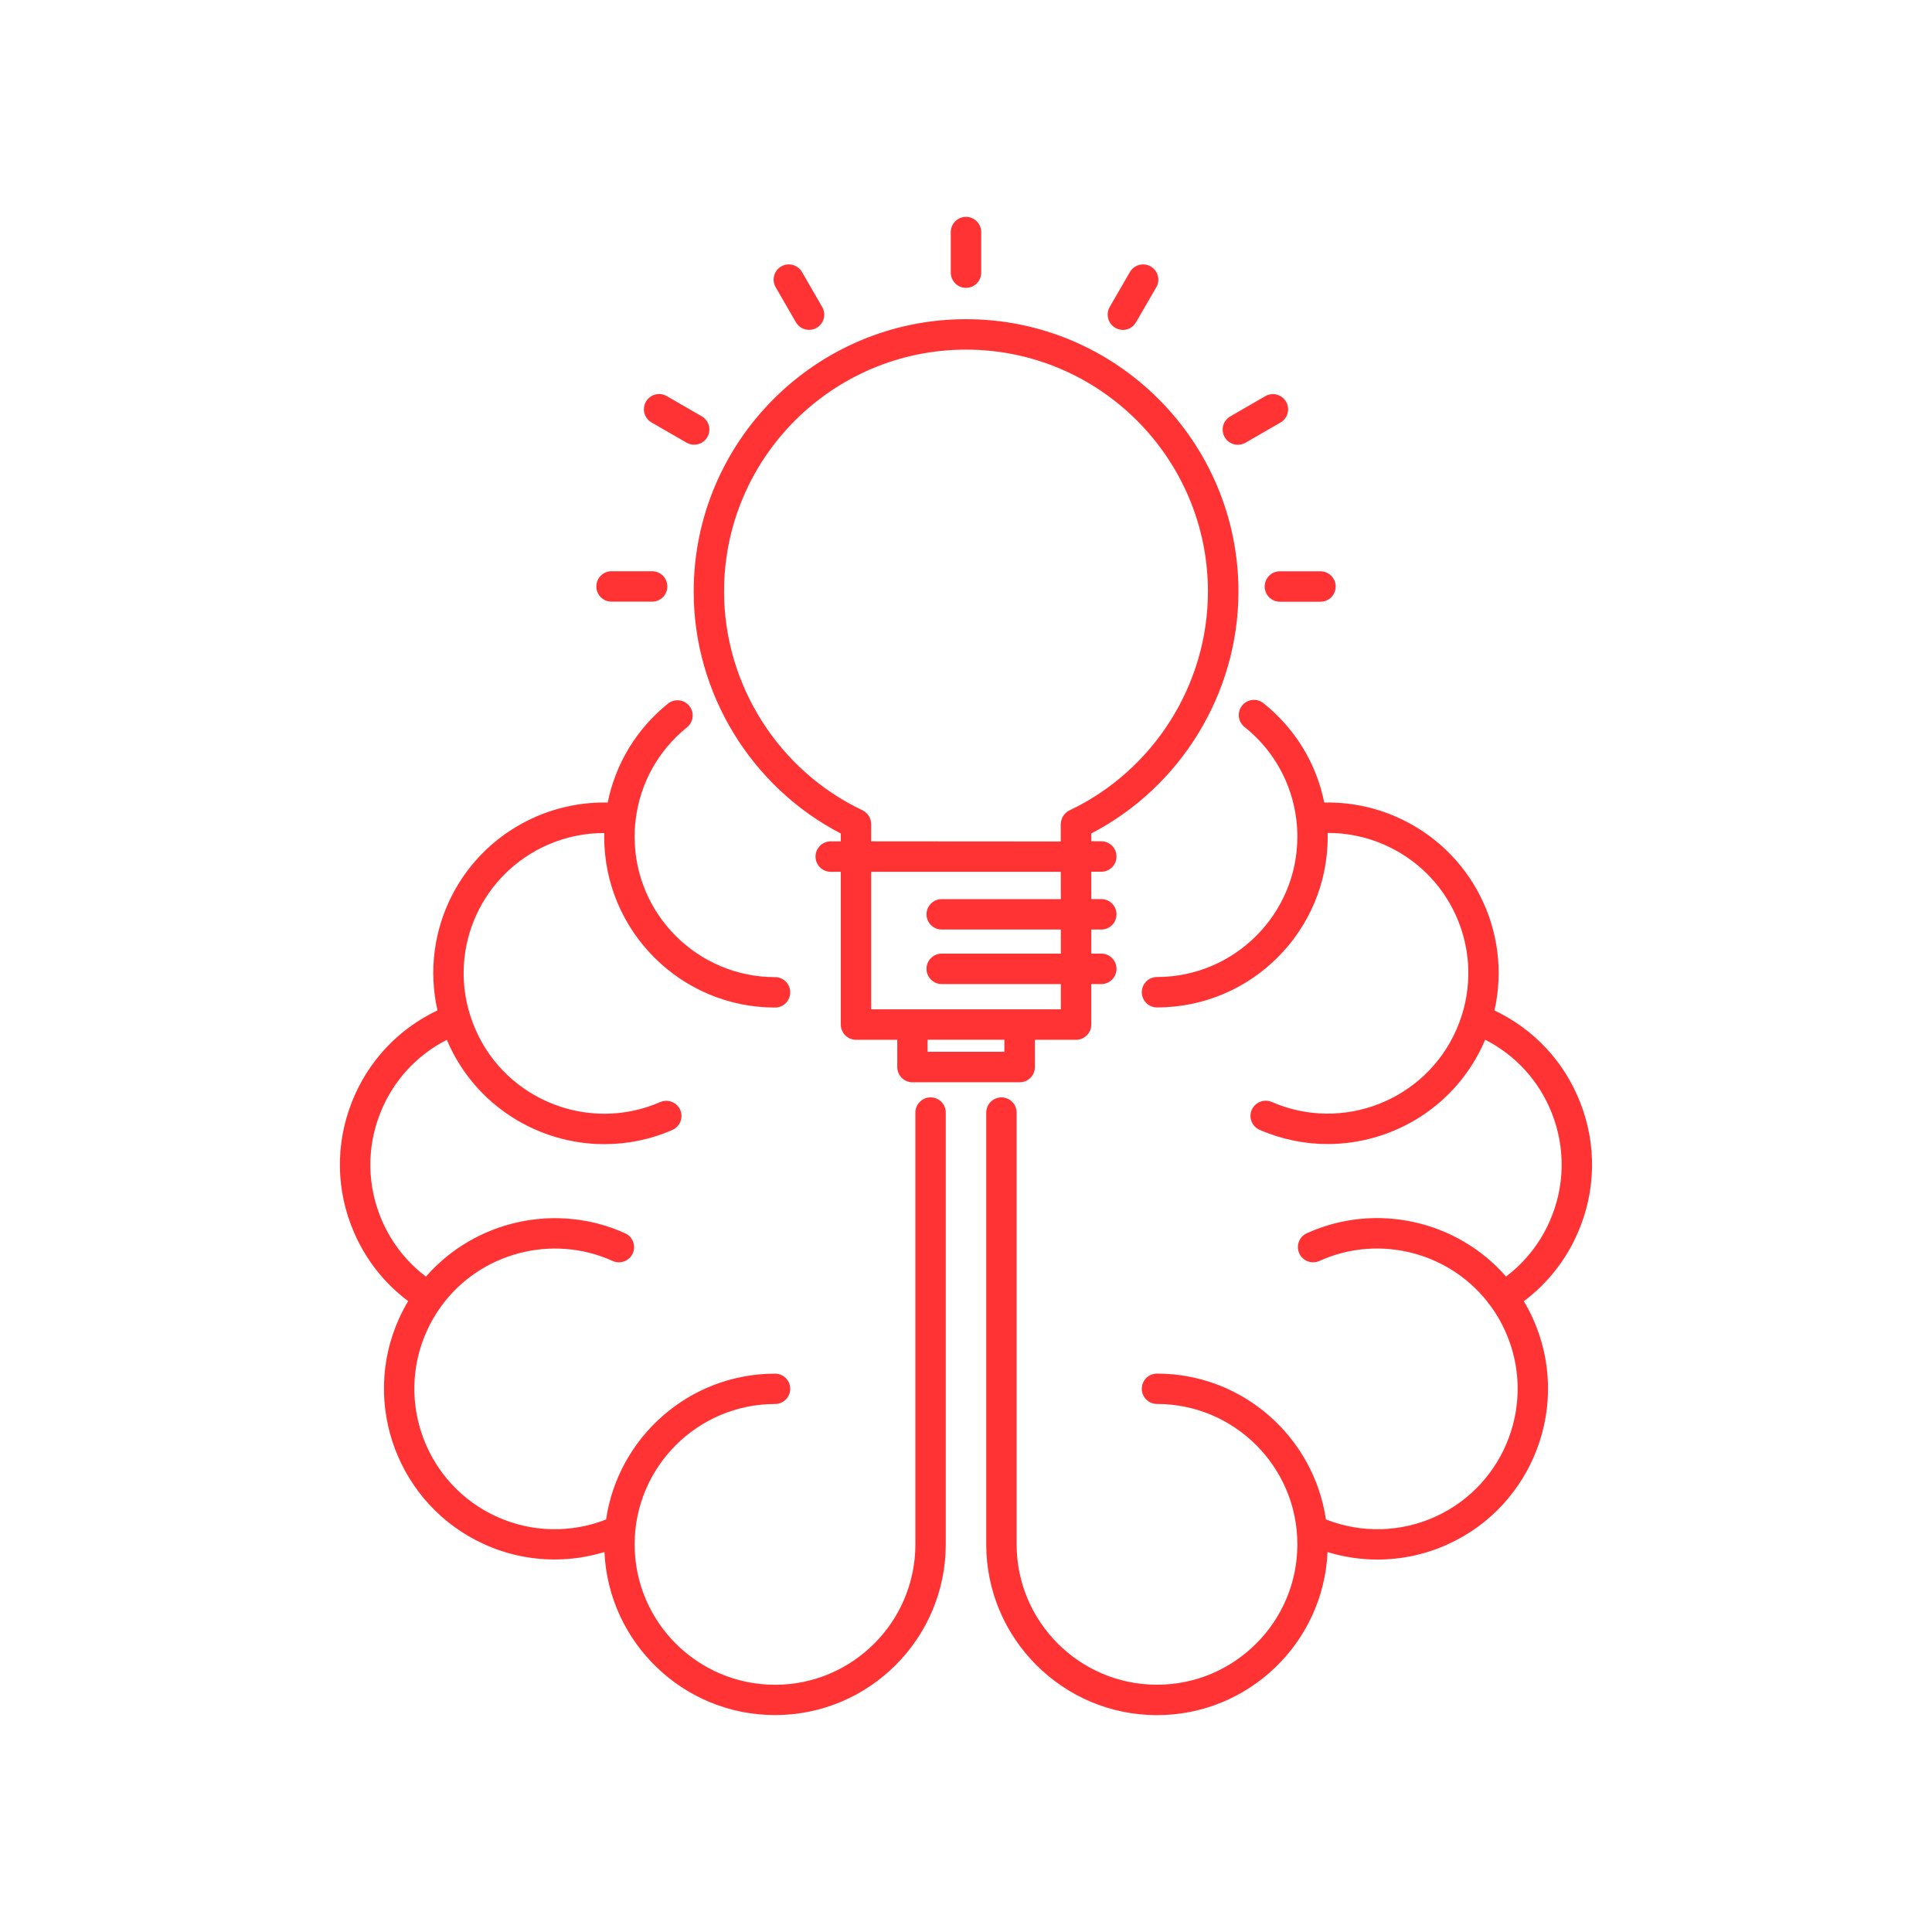
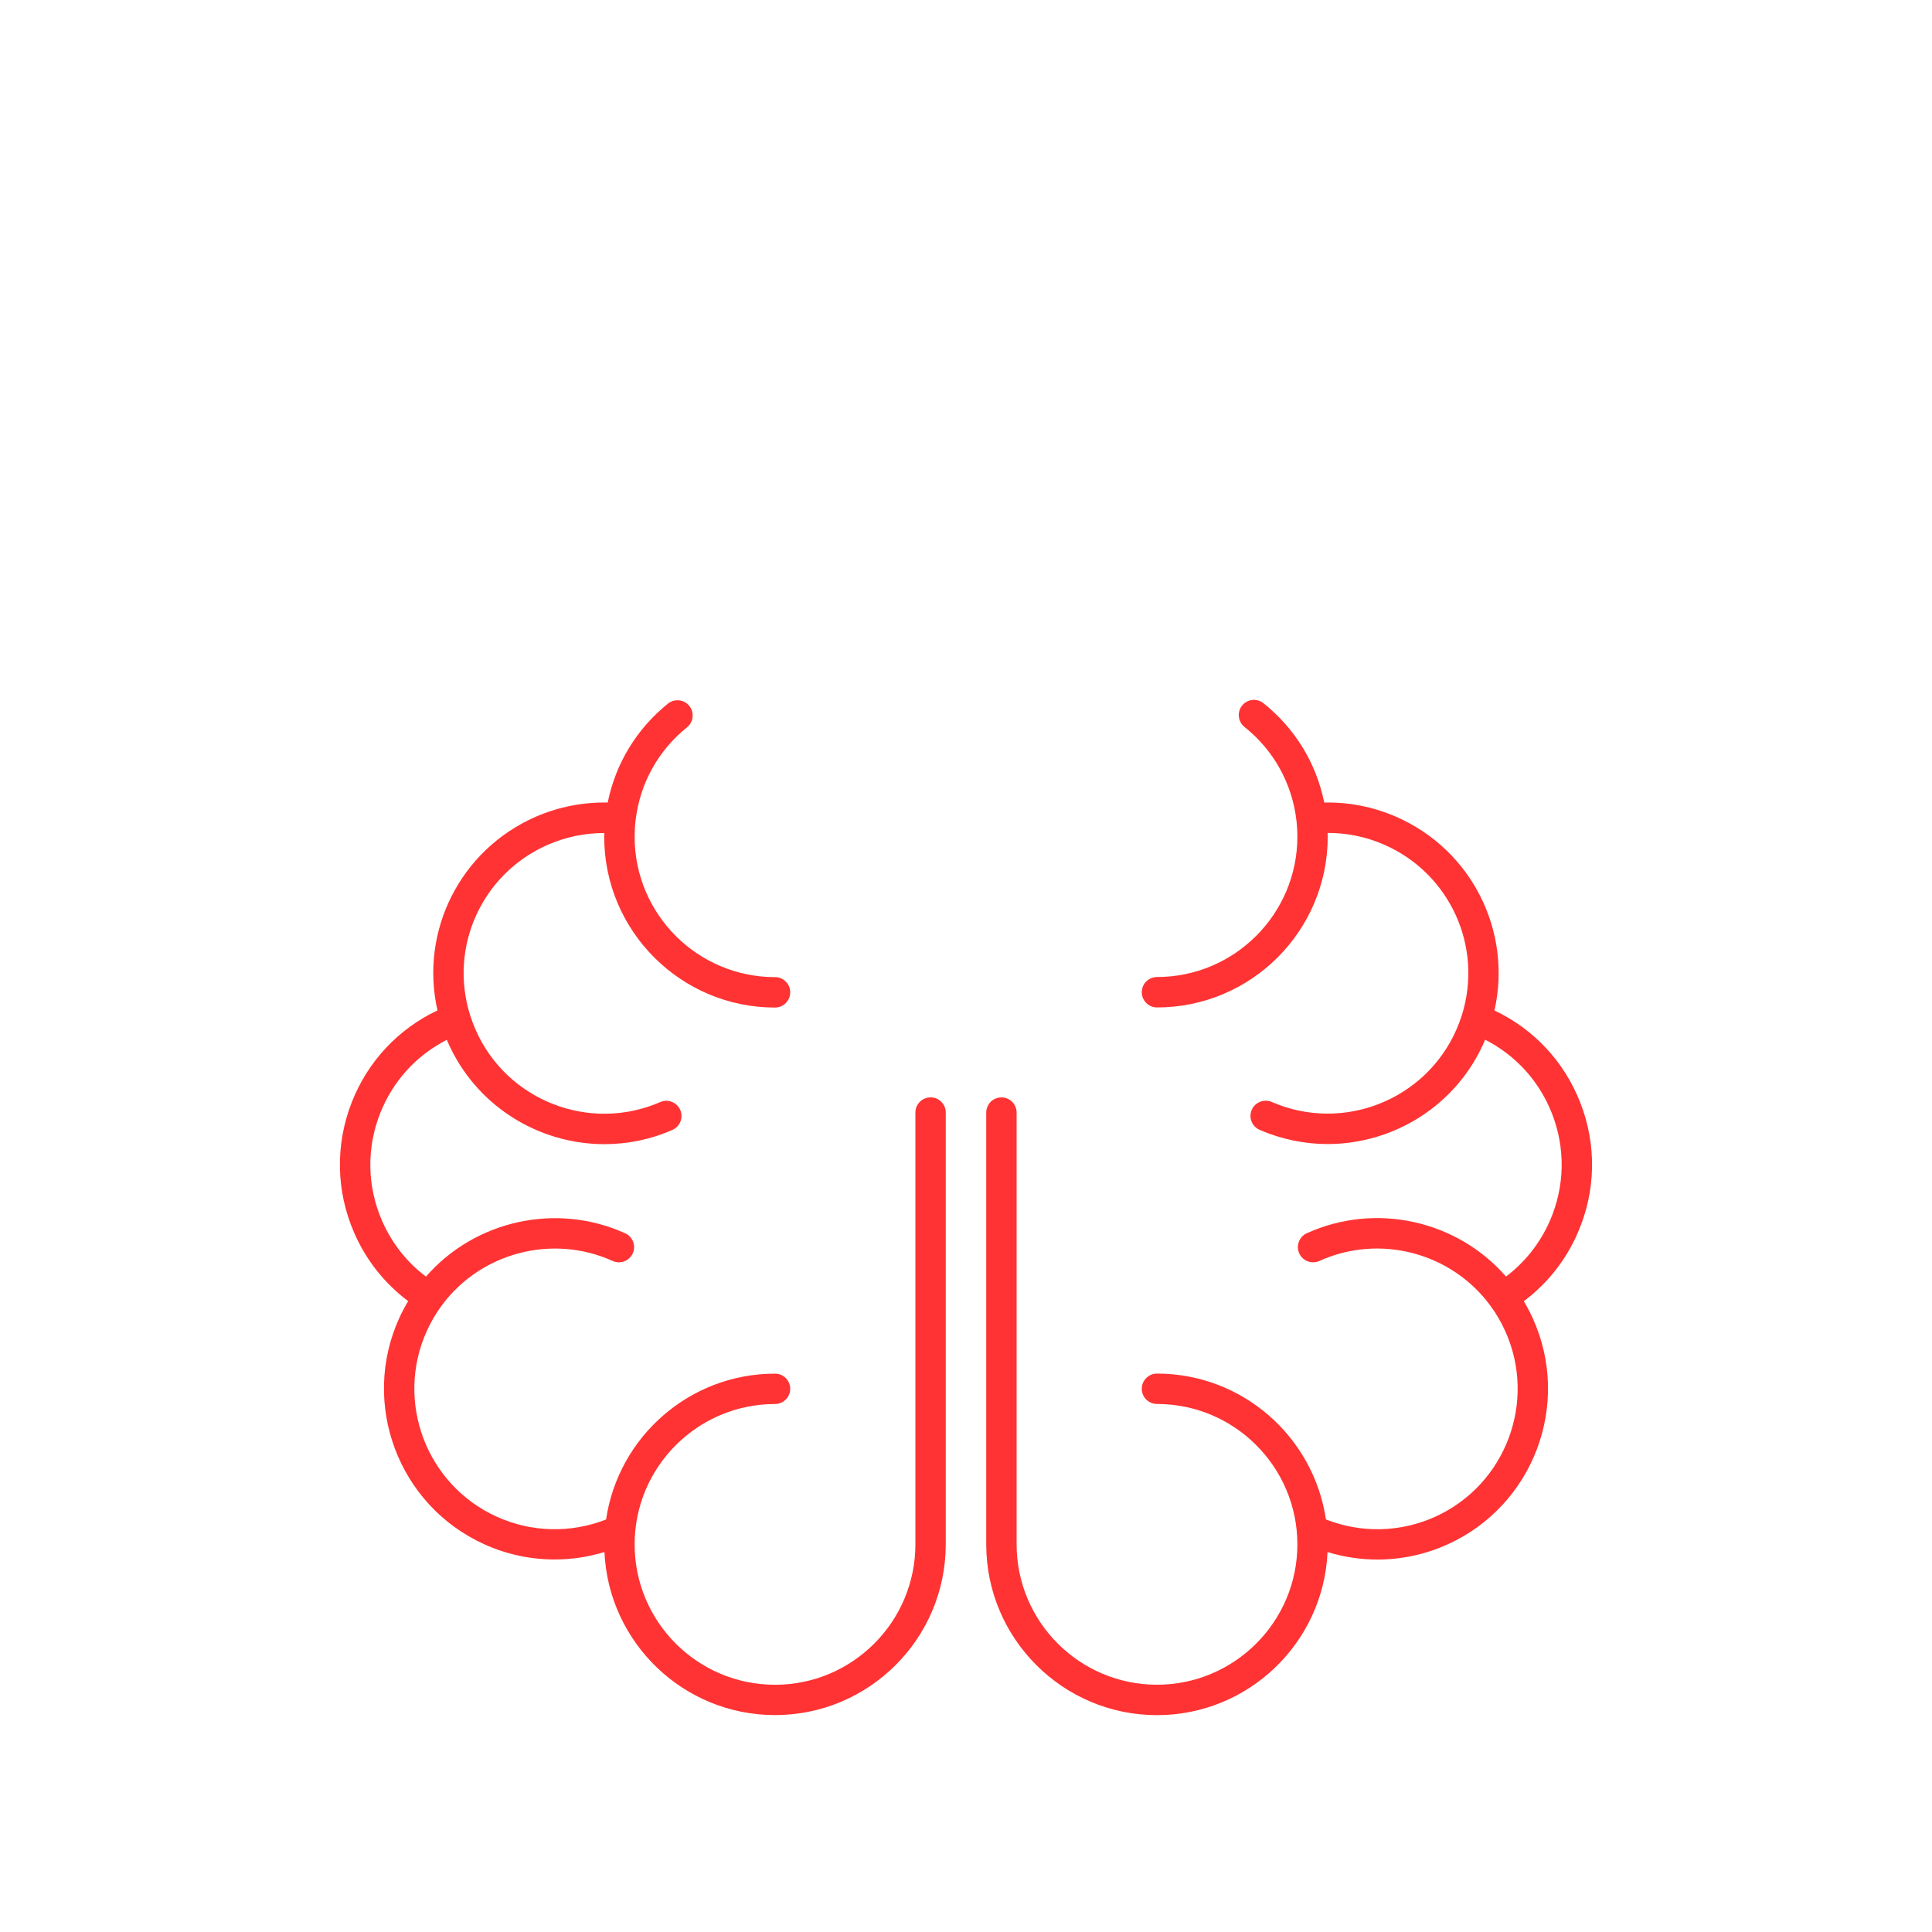
<svg xmlns="http://www.w3.org/2000/svg" width="120" height="120" viewBox="0 0 120 120">
  <g fill="#F33" fill-rule="evenodd" transform="translate(21 13)">
    <path d="M76.996 63.578C78.129 60.98 78.183 58.097 77.144 55.461 76.152 52.934 74.269 50.922 71.824 49.762 72.934 44.844 70.414 39.777 65.707 37.727 64.297 37.113 62.769 36.813 61.25 36.848 60.762 34.414 59.441 32.246 57.473 30.676 57.066 30.352 56.473 30.418 56.148 30.824 55.824 31.23 55.891 31.828 56.297 32.152 58.105 33.594 59.246 35.645 59.52 37.93 59.52 37.937 59.52 37.945 59.523 37.949 59.563 38.285 59.582 38.629 59.582 38.965 59.582 43.773 55.672 47.684 50.863 47.684 50.344 47.684 49.918 48.105 49.918 48.629 49.918 49.148 50.34 49.574 50.863 49.574 56.715 49.574 61.468 44.816 61.468 38.965 61.468 38.887 61.464 38.809 61.46 38.735 62.656 38.731 63.847 38.973 64.957 39.457 69.042 41.235 71.125 45.778 69.808 50.023 69.711 50.332 69.597 50.637 69.468 50.934 67.546 55.34 62.402 57.363 57.991 55.445 57.515 55.238 56.956 55.457 56.749 55.934 56.538 56.414 56.761 56.969 57.237 57.176 58.612 57.773 60.046 58.059 61.46 58.059 65.554 58.059 69.464 55.676 71.198 51.691 71.214 51.656 71.226 51.617 71.245 51.578 73.144 52.547 74.605 54.152 75.39 56.148 76.241 58.316 76.198 60.684 75.269 62.82 74.667 64.203 73.73 65.387 72.542 66.289 69.507 62.801 64.448 61.656 60.171 63.598 59.695 63.812 59.484 64.371 59.698 64.848 59.913 65.324 60.472 65.531 60.948 65.32 64.695 63.621 69.171 64.801 71.589 68.125 71.941 68.602 72.242 69.121 72.488 69.668 74.472 74.047 72.523 79.223 68.144 81.207 65.992 82.184 63.542 82.238 61.355 81.375 60.601 76.258 56.183 72.316 50.863 72.316 50.343 72.316 49.918 72.738 49.918 73.258 49.918 73.781 50.34 74.203 50.863 74.203 55.672 74.203 59.582 78.113 59.582 82.922 59.582 87.73 55.672 91.641 50.863 91.641 46.054 91.641 42.144 87.73 42.144 82.922L42.144 56.106C42.144 55.582 41.722 55.161 41.203 55.161 40.679 55.161 40.257 55.582 40.257 56.106L40.257 82.922 40.257 82.926C40.257 88.773 45.019 93.531 50.862 93.531 56.55 93.531 61.206 89.031 61.456 83.402 62.464 83.71 63.507 83.867 64.546 83.867 66.038 83.867 67.531 83.554 68.921 82.921 74.249 80.507 76.62 74.21 74.206 68.886 74.042 68.519 73.851 68.164 73.648 67.82 75.109 66.722 76.261 65.273 76.996 63.578L76.996 63.578zM36.801 55.16C36.281 55.16 35.856 55.582 35.856 56.105L35.856 82.917 35.856 82.925C35.856 87.734 31.945 91.644 27.137 91.644 22.328 91.644 18.418 87.734 18.418 82.925 18.418 78.117 22.328 74.206 27.137 74.206 27.656 74.206 28.082 73.784 28.082 73.261 28.082 72.741 27.66 72.32 27.137 72.32 21.817 72.32 17.399 76.257 16.645 81.378 14.457 82.238 12.008 82.183 9.856 81.206 5.477 79.222 3.528 74.046 5.512 69.667 5.758 69.12 6.059 68.605 6.41 68.124 8.828 64.804 13.301 63.624 17.051 65.32 17.524 65.534 18.087 65.324 18.301 64.851 18.516 64.374 18.305 63.816 17.829 63.601 13.551 61.663 8.493 62.808 5.458 66.292 4.27 65.398 3.333 64.21 2.731 62.827 1.801 60.691 1.759 58.324 2.61 56.156 3.395 54.156 4.86 52.55 6.755 51.585 6.77 51.62 6.782 51.659 6.801 51.699 8.54 55.683 12.446 58.066 16.54 58.066 17.95 58.066 19.387 57.785 20.762 57.183 21.239 56.972 21.458 56.417 21.251 55.941 21.044 55.464 20.485 55.245 20.009 55.452 15.602 57.37 10.454 55.347 8.532 50.941 8.403 50.644 8.289 50.339 8.192 50.031 6.871 45.785 8.957 41.242 13.039 39.465 14.149 38.98 15.34 38.738 16.535 38.742 16.535 38.82 16.528 38.898 16.528 38.972 16.528 44.824 21.285 49.581 27.137 49.581 27.66 49.581 28.082 49.156 28.082 48.636 28.082 48.113 27.66 47.691 27.137 47.691 22.328 47.691 18.418 43.781 18.418 38.972 18.418 38.636 18.437 38.292 18.476 37.956 18.476 37.949 18.476 37.945 18.48 37.937 18.746 35.667 19.879 33.62 21.672 32.175 22.078 31.847 22.141 31.253 21.816 30.847 21.488 30.441 20.894 30.378 20.488 30.703 18.539 32.273 17.234 34.429 16.746 36.847 15.223 36.816 13.699 37.113 12.285 37.726 7.582 39.777 5.059 44.839 6.172 49.757 3.727 50.917 1.844 52.929.852 55.456-.184 58.093-.133 60.976 1 63.573 1.738 65.269 2.887 66.718 4.352 67.816 4.148 68.159 3.957 68.515 3.793 68.878 1.379 74.206 3.75 80.503 9.078 82.917 10.469 83.55 11.961 83.862 13.453 83.862 14.496 83.862 15.535 83.706 16.543 83.398 16.797 89.026 21.449 93.527 27.137 93.527 32.985 93.527 37.739 88.773 37.742 82.925L37.742 82.917 37.742 56.101C37.746 55.585 37.324 55.159 36.801 55.159L36.801 55.16z" />
-     <path d="M31.223 38.77L31.223 39.258 30.598 39.258C30.078 39.258 29.653 39.68 29.653 40.204 29.653 40.723 30.075 41.149 30.598 41.149L31.223 41.149 31.223 50.637C31.223 51.157 31.645 51.583 32.168 51.583L34.731 51.583 34.731 53.278C34.731 53.797 35.153 54.223 35.676 54.223L42.332 54.223C42.856 54.223 43.278 53.801 43.278 53.278L43.278 51.583 45.84 51.583C46.36 51.583 46.782 51.157 46.782 50.637L46.782 48.122 47.407 48.122C47.926 48.122 48.348 47.7 48.348 47.176 48.348 46.657 47.926 46.231 47.407 46.231L46.782 46.231 46.782 44.735 47.407 44.735C47.926 44.735 48.348 44.313 48.348 43.79 48.348 43.27 47.926 42.844 47.407 42.844L46.782 42.844 46.782 41.145 47.407 41.145C47.926 41.145 48.348 40.723 48.348 40.2 48.348 39.68 47.926 39.254 47.407 39.254L46.782 39.254 46.782 38.766C52.352 35.876 55.922 30.043 55.922 23.743 55.922 14.415 48.332 6.825 39.004 6.825 29.676 6.825 22.086 14.415 22.086 23.743 22.082 30.044 25.649 35.88 31.223 38.77L31.223 38.77zM41.383 52.329L36.614 52.329 36.614 51.579 41.383 51.579 41.383 52.329zM44.891 42.845L37.492 42.845C36.973 42.845 36.547 43.266 36.547 43.79 36.547 44.309 36.969 44.735 37.492 44.735L44.891 44.735 44.891 46.231 37.492 46.231C36.973 46.231 36.547 46.653 36.547 47.177 36.547 47.696 36.969 48.122 37.492 48.122L44.891 48.122 44.891 49.692 42.332 49.692 42.328 49.692 42.324 49.692 35.676 49.692 35.672 49.692 35.668 49.692 33.11 49.692 33.11 41.149 44.887 41.149 44.891 42.845zM39 8.716C47.285 8.716 54.027 15.458 54.027 23.743 54.027 29.52 50.652 34.852 45.429 37.333 45.41 37.34 45.394 37.352 45.375 37.364 45.344 37.379 45.312 37.399 45.285 37.419 45.262 37.438 45.238 37.454 45.215 37.477 45.191 37.497 45.168 37.516 45.148 37.54 45.129 37.563 45.109 37.587 45.09 37.61 45.07 37.633 45.054 37.657 45.035 37.684 45.019 37.708 45.008 37.735 44.992 37.762 44.976 37.79 44.965 37.817 44.953 37.848 44.941 37.876 44.933 37.907 44.926 37.934 44.918 37.962 44.91 37.993 44.906 38.024 44.898 38.059 44.898 38.094 44.894 38.129 44.894 38.149 44.887 38.169 44.887 38.192L44.887 39.266 33.11 39.258 33.11 38.184C33.11 38.161 33.106 38.137 33.102 38.114 33.098 38.083 33.098 38.051 33.094 38.02 33.086 37.989 33.078 37.958 33.07 37.922 33.063 37.895 33.055 37.868 33.047 37.844 33.035 37.813 33.02 37.782 33.004 37.754 32.992 37.731 32.981 37.704 32.965 37.684 32.945 37.657 32.93 37.633 32.906 37.606 32.887 37.583 32.871 37.559 32.852 37.54 32.828 37.516 32.805 37.497 32.781 37.473 32.762 37.454 32.738 37.438 32.715 37.419 32.684 37.399 32.653 37.379 32.621 37.36 32.602 37.348 32.59 37.34 32.57 37.329 27.348 34.852 23.973 29.52 23.973 23.743 23.969 15.454 30.711 8.716 39 8.716L39 8.716zM39 4.879C39.52 4.879 39.945 4.457 39.945 3.934L39.945 1.414C39.945.895 39.523.469 39 .469 38.48.469 38.055.891 38.055 1.414L38.055 3.934C38.055 4.453 38.477 4.879 39 4.879zM28.434 7.016C28.61 7.317 28.926 7.489 29.25 7.489 29.411 7.489 29.575 7.45 29.723 7.364 30.172 7.102 30.329 6.524 30.071 6.075L28.813 3.895C28.551 3.446 27.973 3.289 27.524 3.547 27.071 3.809 26.918 4.387 27.176 4.836L28.434 7.016zM19.465 13.238L21.645 14.496C21.793 14.582 21.957 14.621 22.117 14.621 22.442 14.621 22.762 14.453 22.934 14.148 23.195 13.699 23.039 13.121 22.59 12.859L20.41 11.601C19.957 11.34 19.383 11.496 19.121 11.945 18.86 12.398 19.012 12.976 19.465 13.238L19.465 13.238zM16.984 24.371L19.503 24.371C20.023 24.371 20.449 23.949 20.449 23.426 20.449 22.906 20.027 22.48 19.503 22.48L16.984 22.48C16.461 22.48 16.039 22.902 16.039 23.426 16.043 23.949 16.464 24.371 16.984 24.371zM57.551 23.43C57.551 23.95 57.973 24.375 58.496 24.375L61.016 24.375C61.539 24.375 61.961 23.953 61.961 23.43 61.961 22.91 61.539 22.485 61.016 22.485L58.496 22.485C57.973 22.485 57.551 22.907 57.551 23.43zM55.883 14.625C56.043 14.625 56.203 14.586 56.356 14.5L58.535 13.242C58.985 12.98 59.141 12.406 58.883 11.953 58.621 11.504 58.043 11.348 57.594 11.605L55.414 12.863C54.961 13.125 54.809 13.703 55.067 14.152 55.238 14.457 55.555 14.625 55.883 14.625L55.883 14.625zM48.273 7.363C48.421 7.449 48.586 7.492 48.742 7.492 49.07 7.492 49.386 7.324 49.558 7.019L50.82 4.84C51.082 4.39 50.925 3.812 50.472 3.55 50.019 3.289 49.445 3.445 49.183 3.894L47.921 6.074C47.667 6.523 47.824 7.101 48.273 7.363L48.273 7.363z" />
  </g>
</svg>